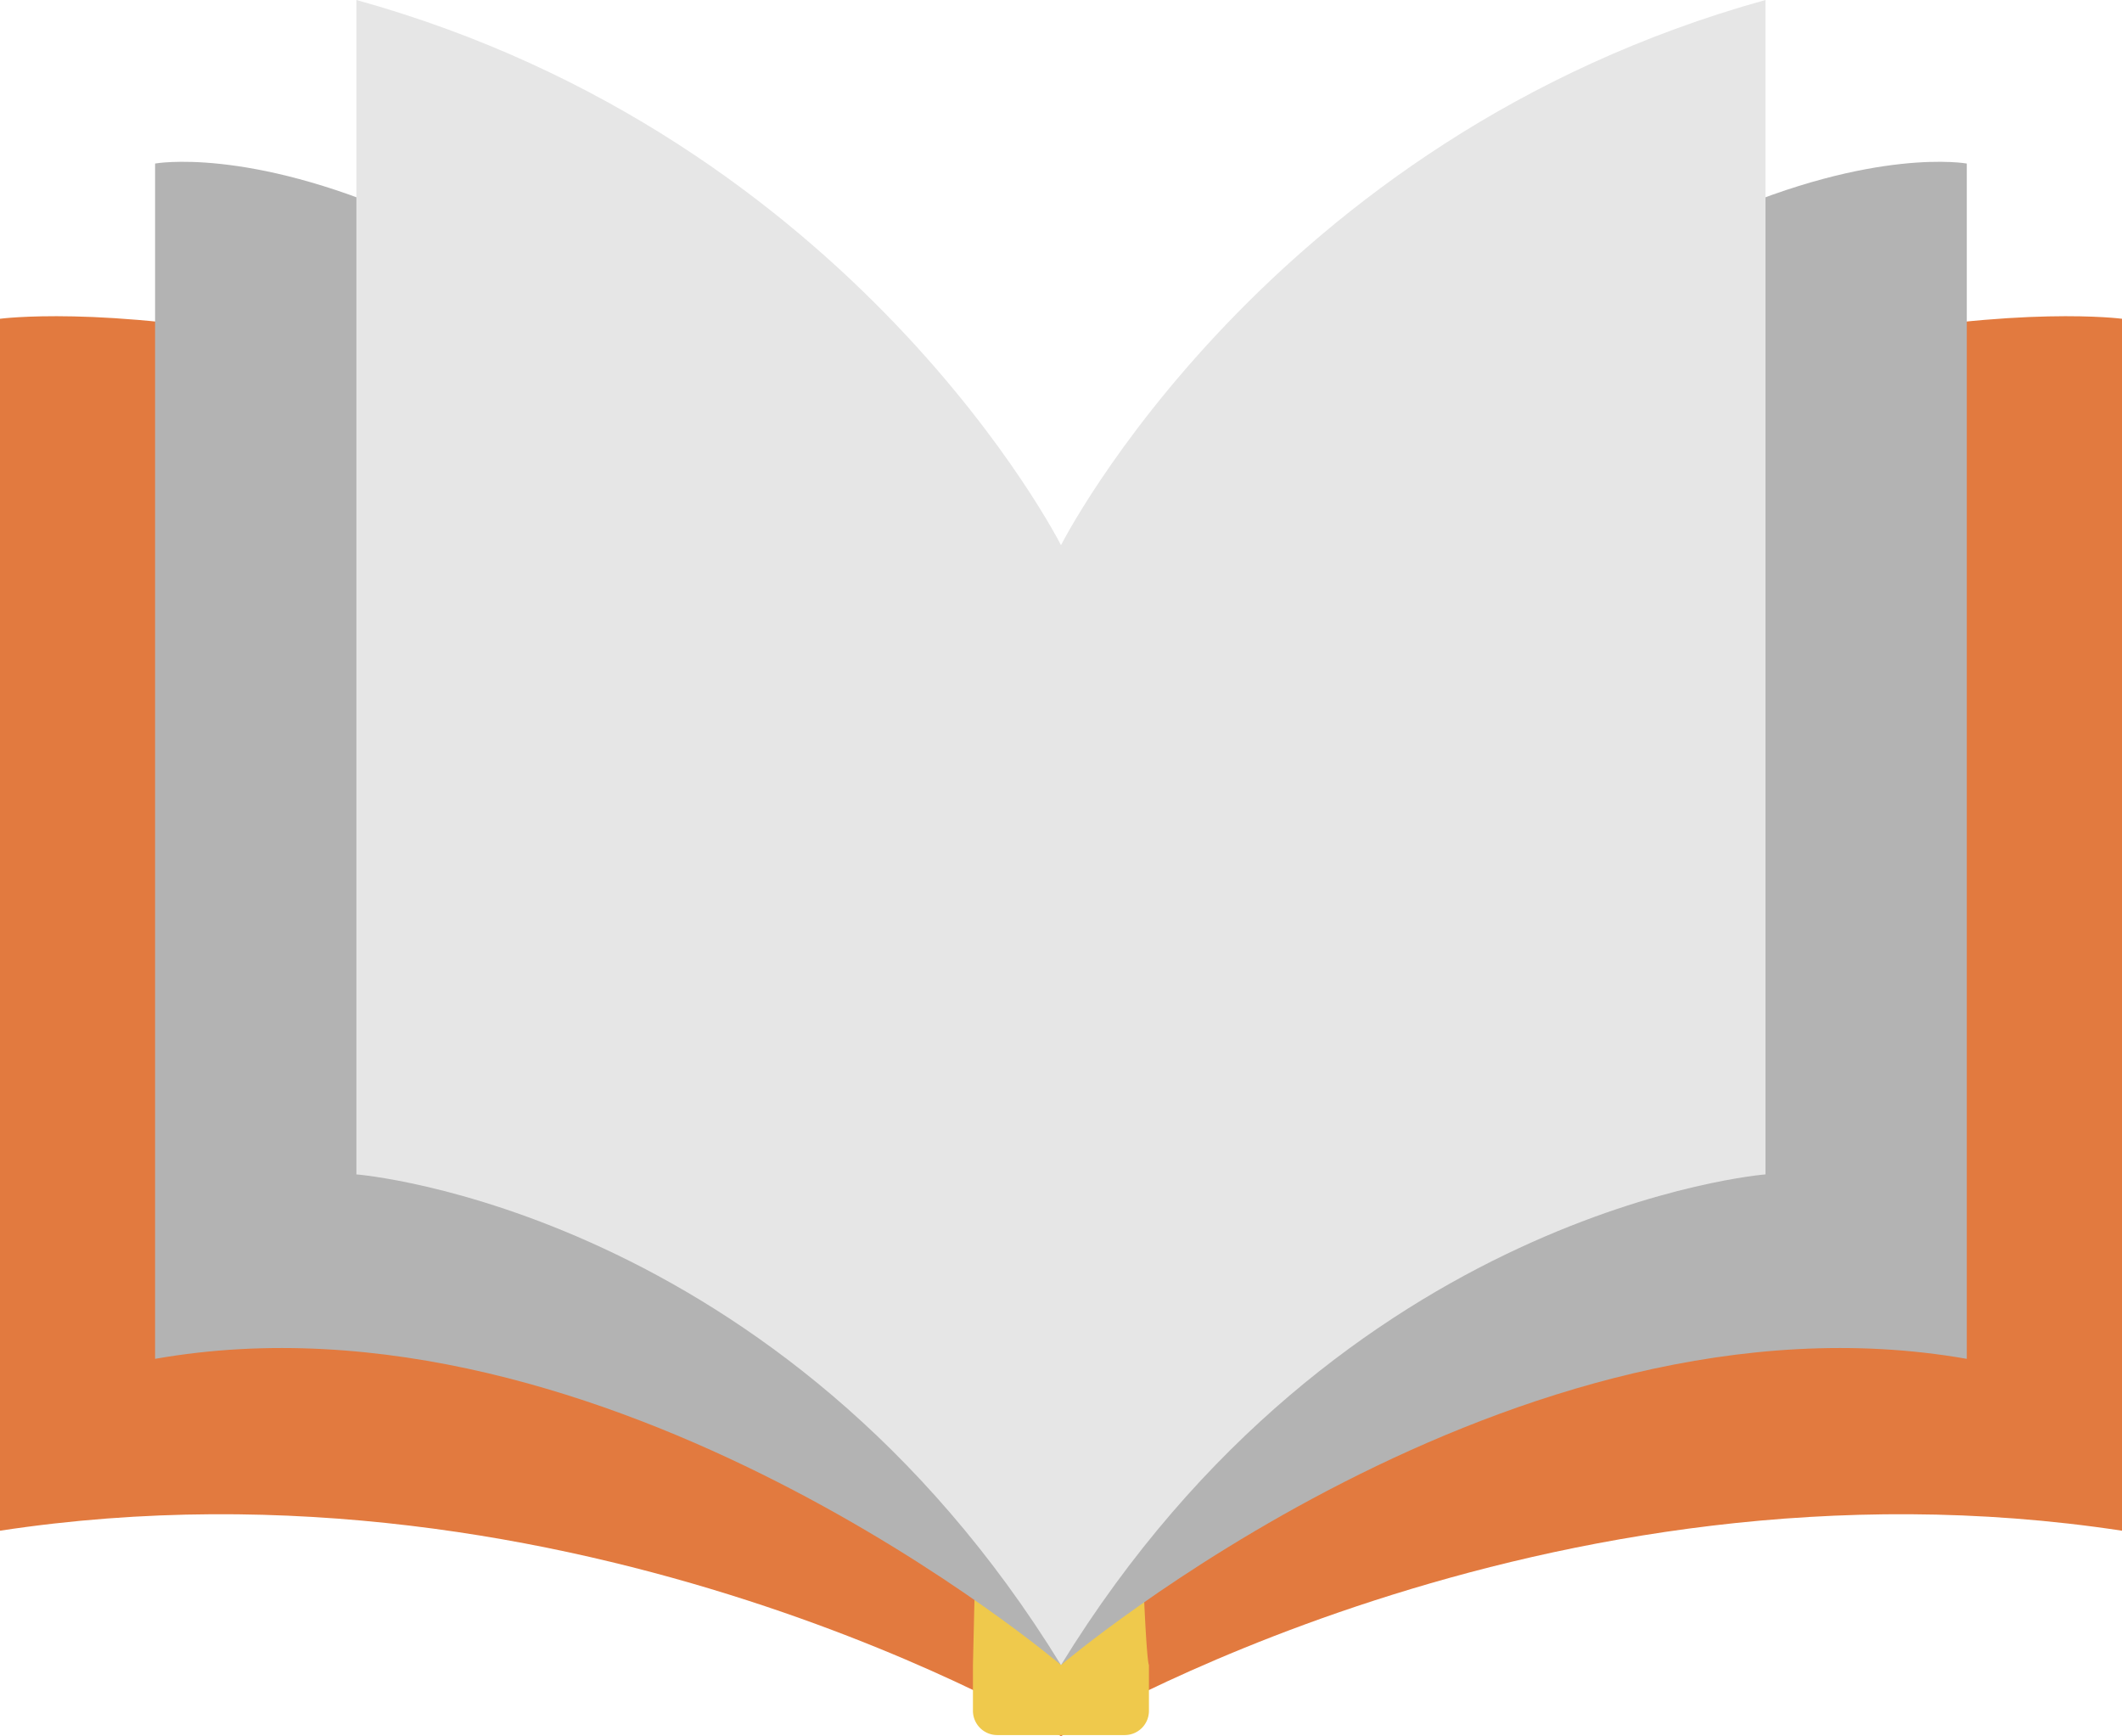
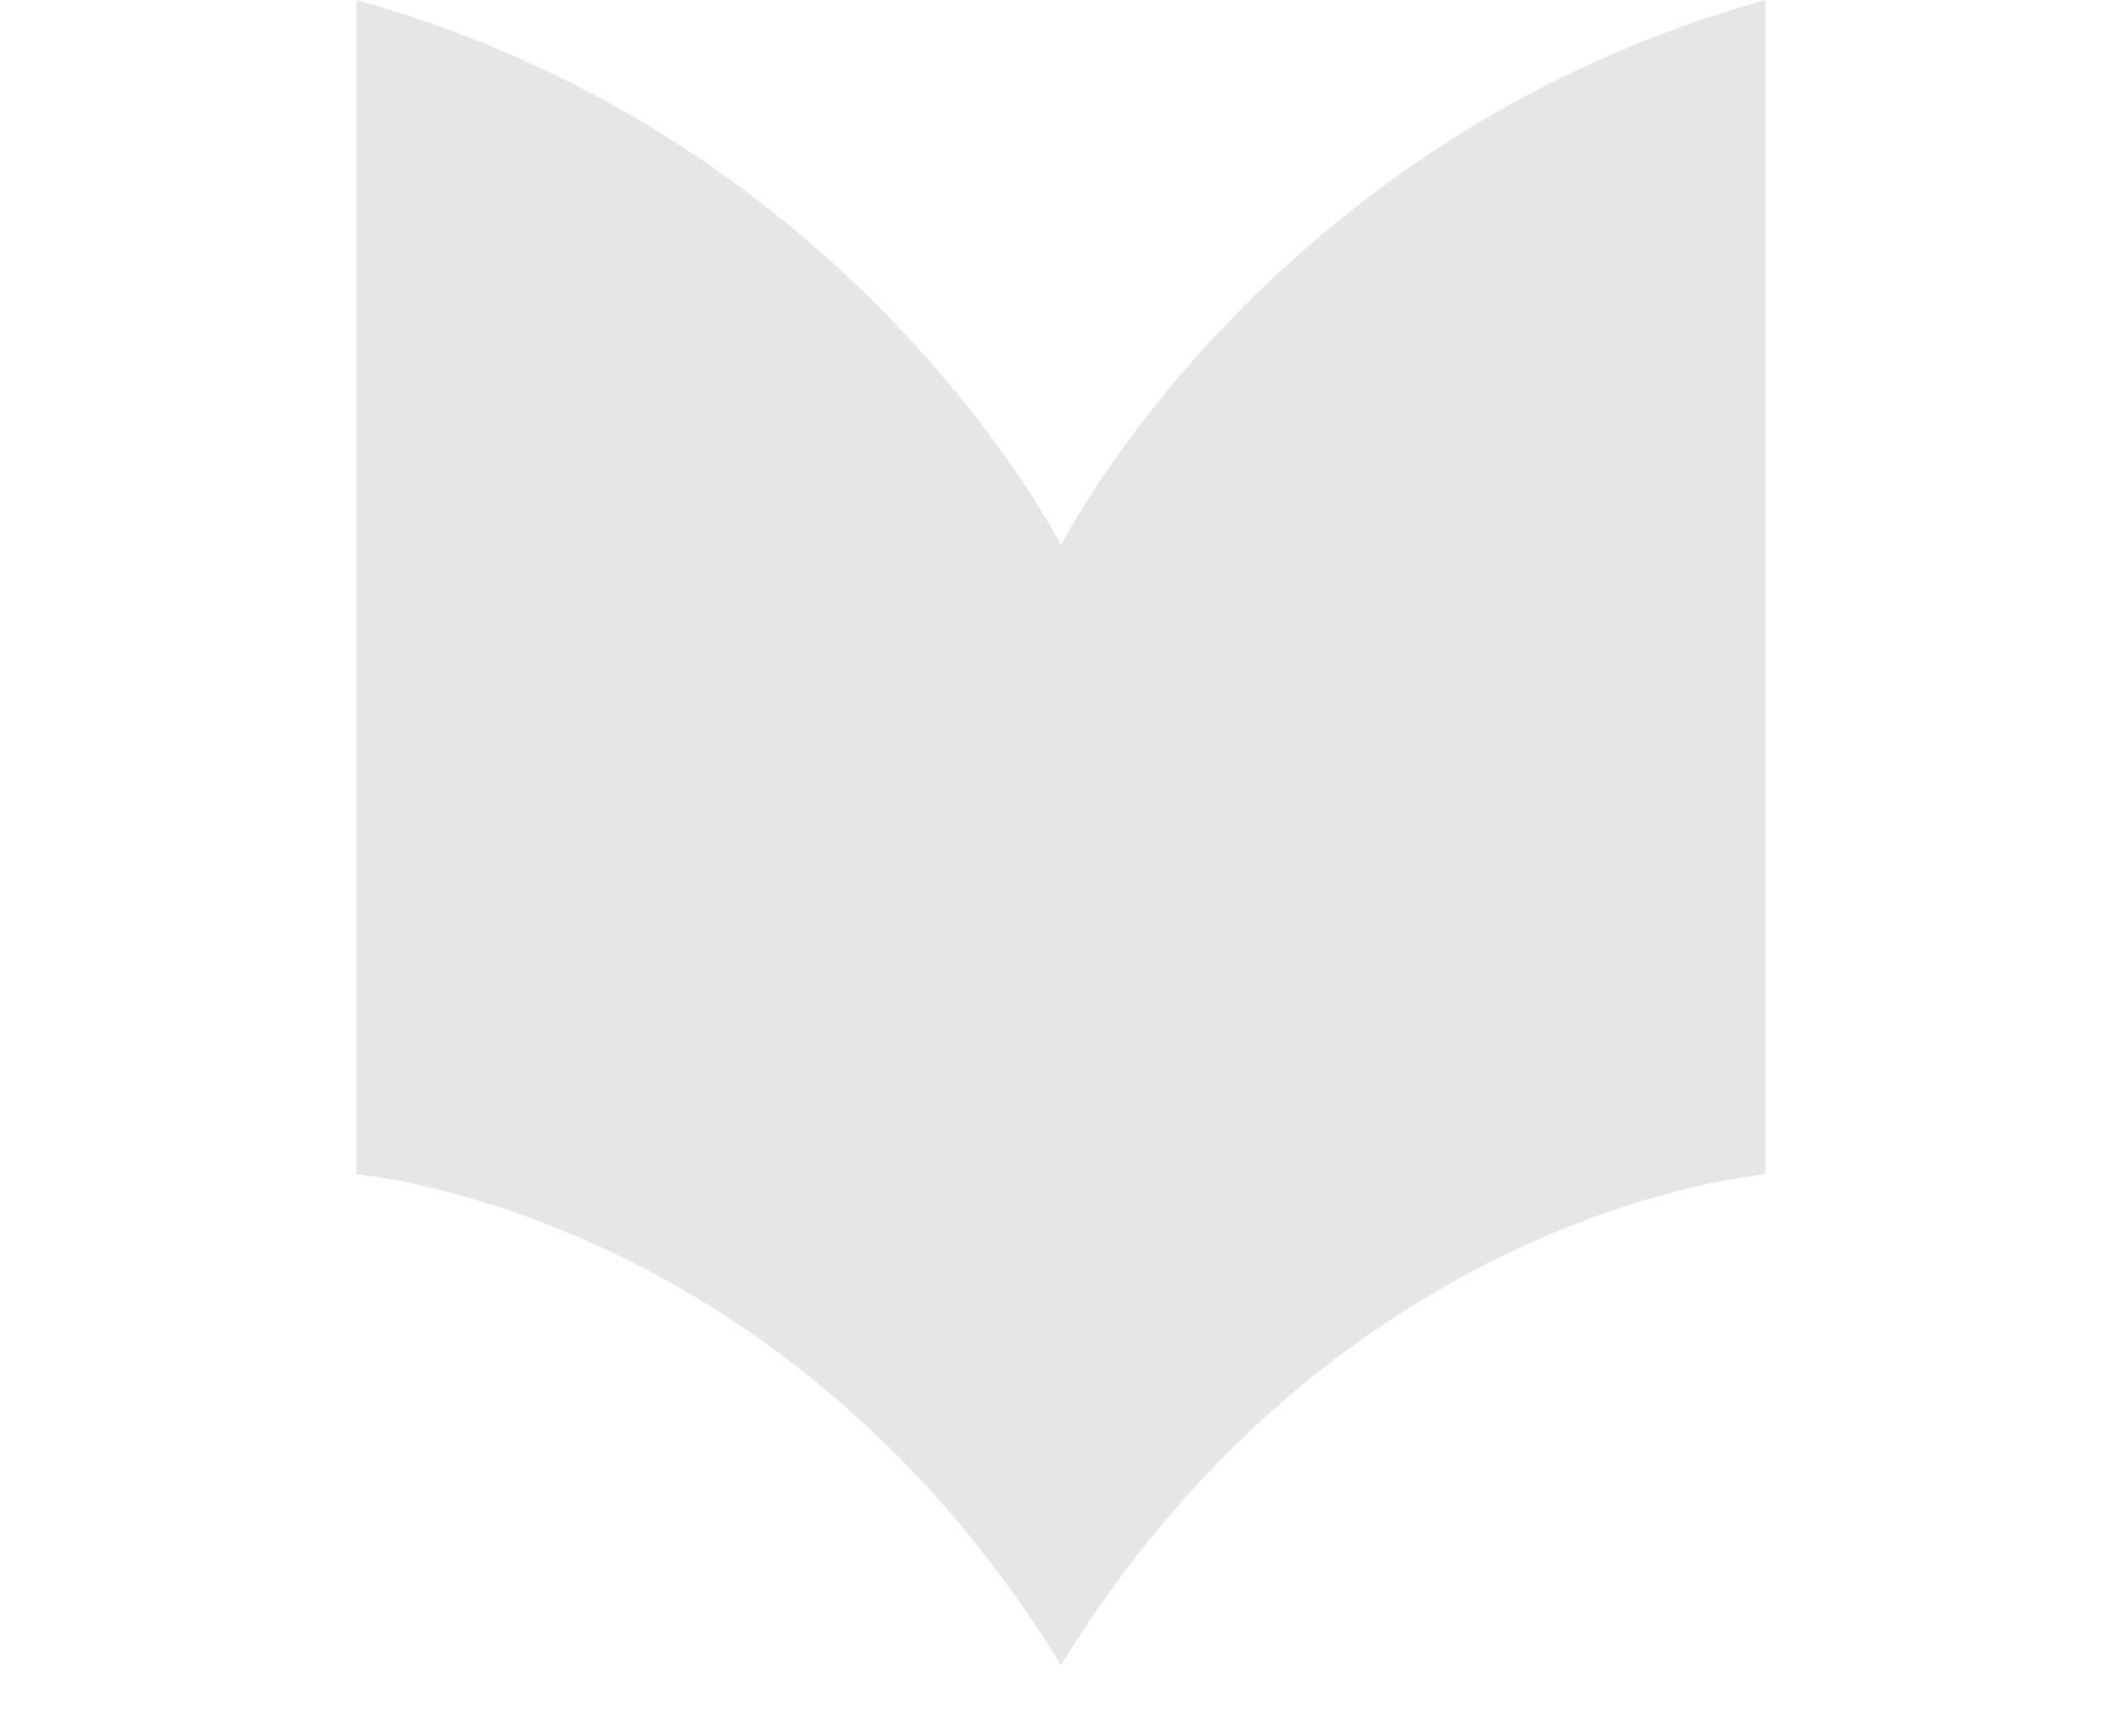
<svg xmlns="http://www.w3.org/2000/svg" id="objects" viewBox="0 0 168.44 137.81">
  <defs>
    <style>.cls-1{fill:#e27a3f;}.cls-2{fill:#efc94c;}.cls-3{fill:#b3b3b3;}.cls-4{fill:#e6e6e6;}</style>
  </defs>
-   <path class="cls-1" d="M145.83,453s38.28-23.3,84.22-16.31V340.5s-32.29-4.33-84.22,27Z" transform="translate(-61.61 -315.2)" />
-   <path class="cls-1" d="M145.83,453s-38.28-23.3-84.22-16.31V340.5s32.29-4.33,84.22,27Z" transform="translate(-61.61 -315.2)" />
-   <path class="cls-2" d="M150.9,452.91H140.76a1.93,1.93,0,0,1-1.92-1.92v-3.64l1.92-81.89H150.9c1,81.89,1.91,81.89,1.91,81.89V451A1.92,1.92,0,0,1,150.9,452.91Z" transform="translate(-61.61 -315.2)" />
-   <path class="cls-3" d="M145.83,447.35s-36-30.62-71.91-24.3V328.18s29-5.32,71.91,49.93Z" transform="translate(-61.61 -315.2)" />
  <path class="cls-4" d="M145.83,447.35V358.47S129.52,326.18,89.9,315.2v93.21S123.52,411.07,145.83,447.35Z" transform="translate(-61.61 -315.2)" />
-   <path class="cls-3" d="M145.83,447.35s35.95-30.62,71.9-24.3V328.18s-29-5.32-71.9,49.93Z" transform="translate(-61.61 -315.2)" />
  <path class="cls-4" d="M145.83,447.35V358.47s16.31-32.29,55.92-43.27v93.21S168.13,411.07,145.83,447.35Z" transform="translate(-61.61 -315.2)" />
</svg>